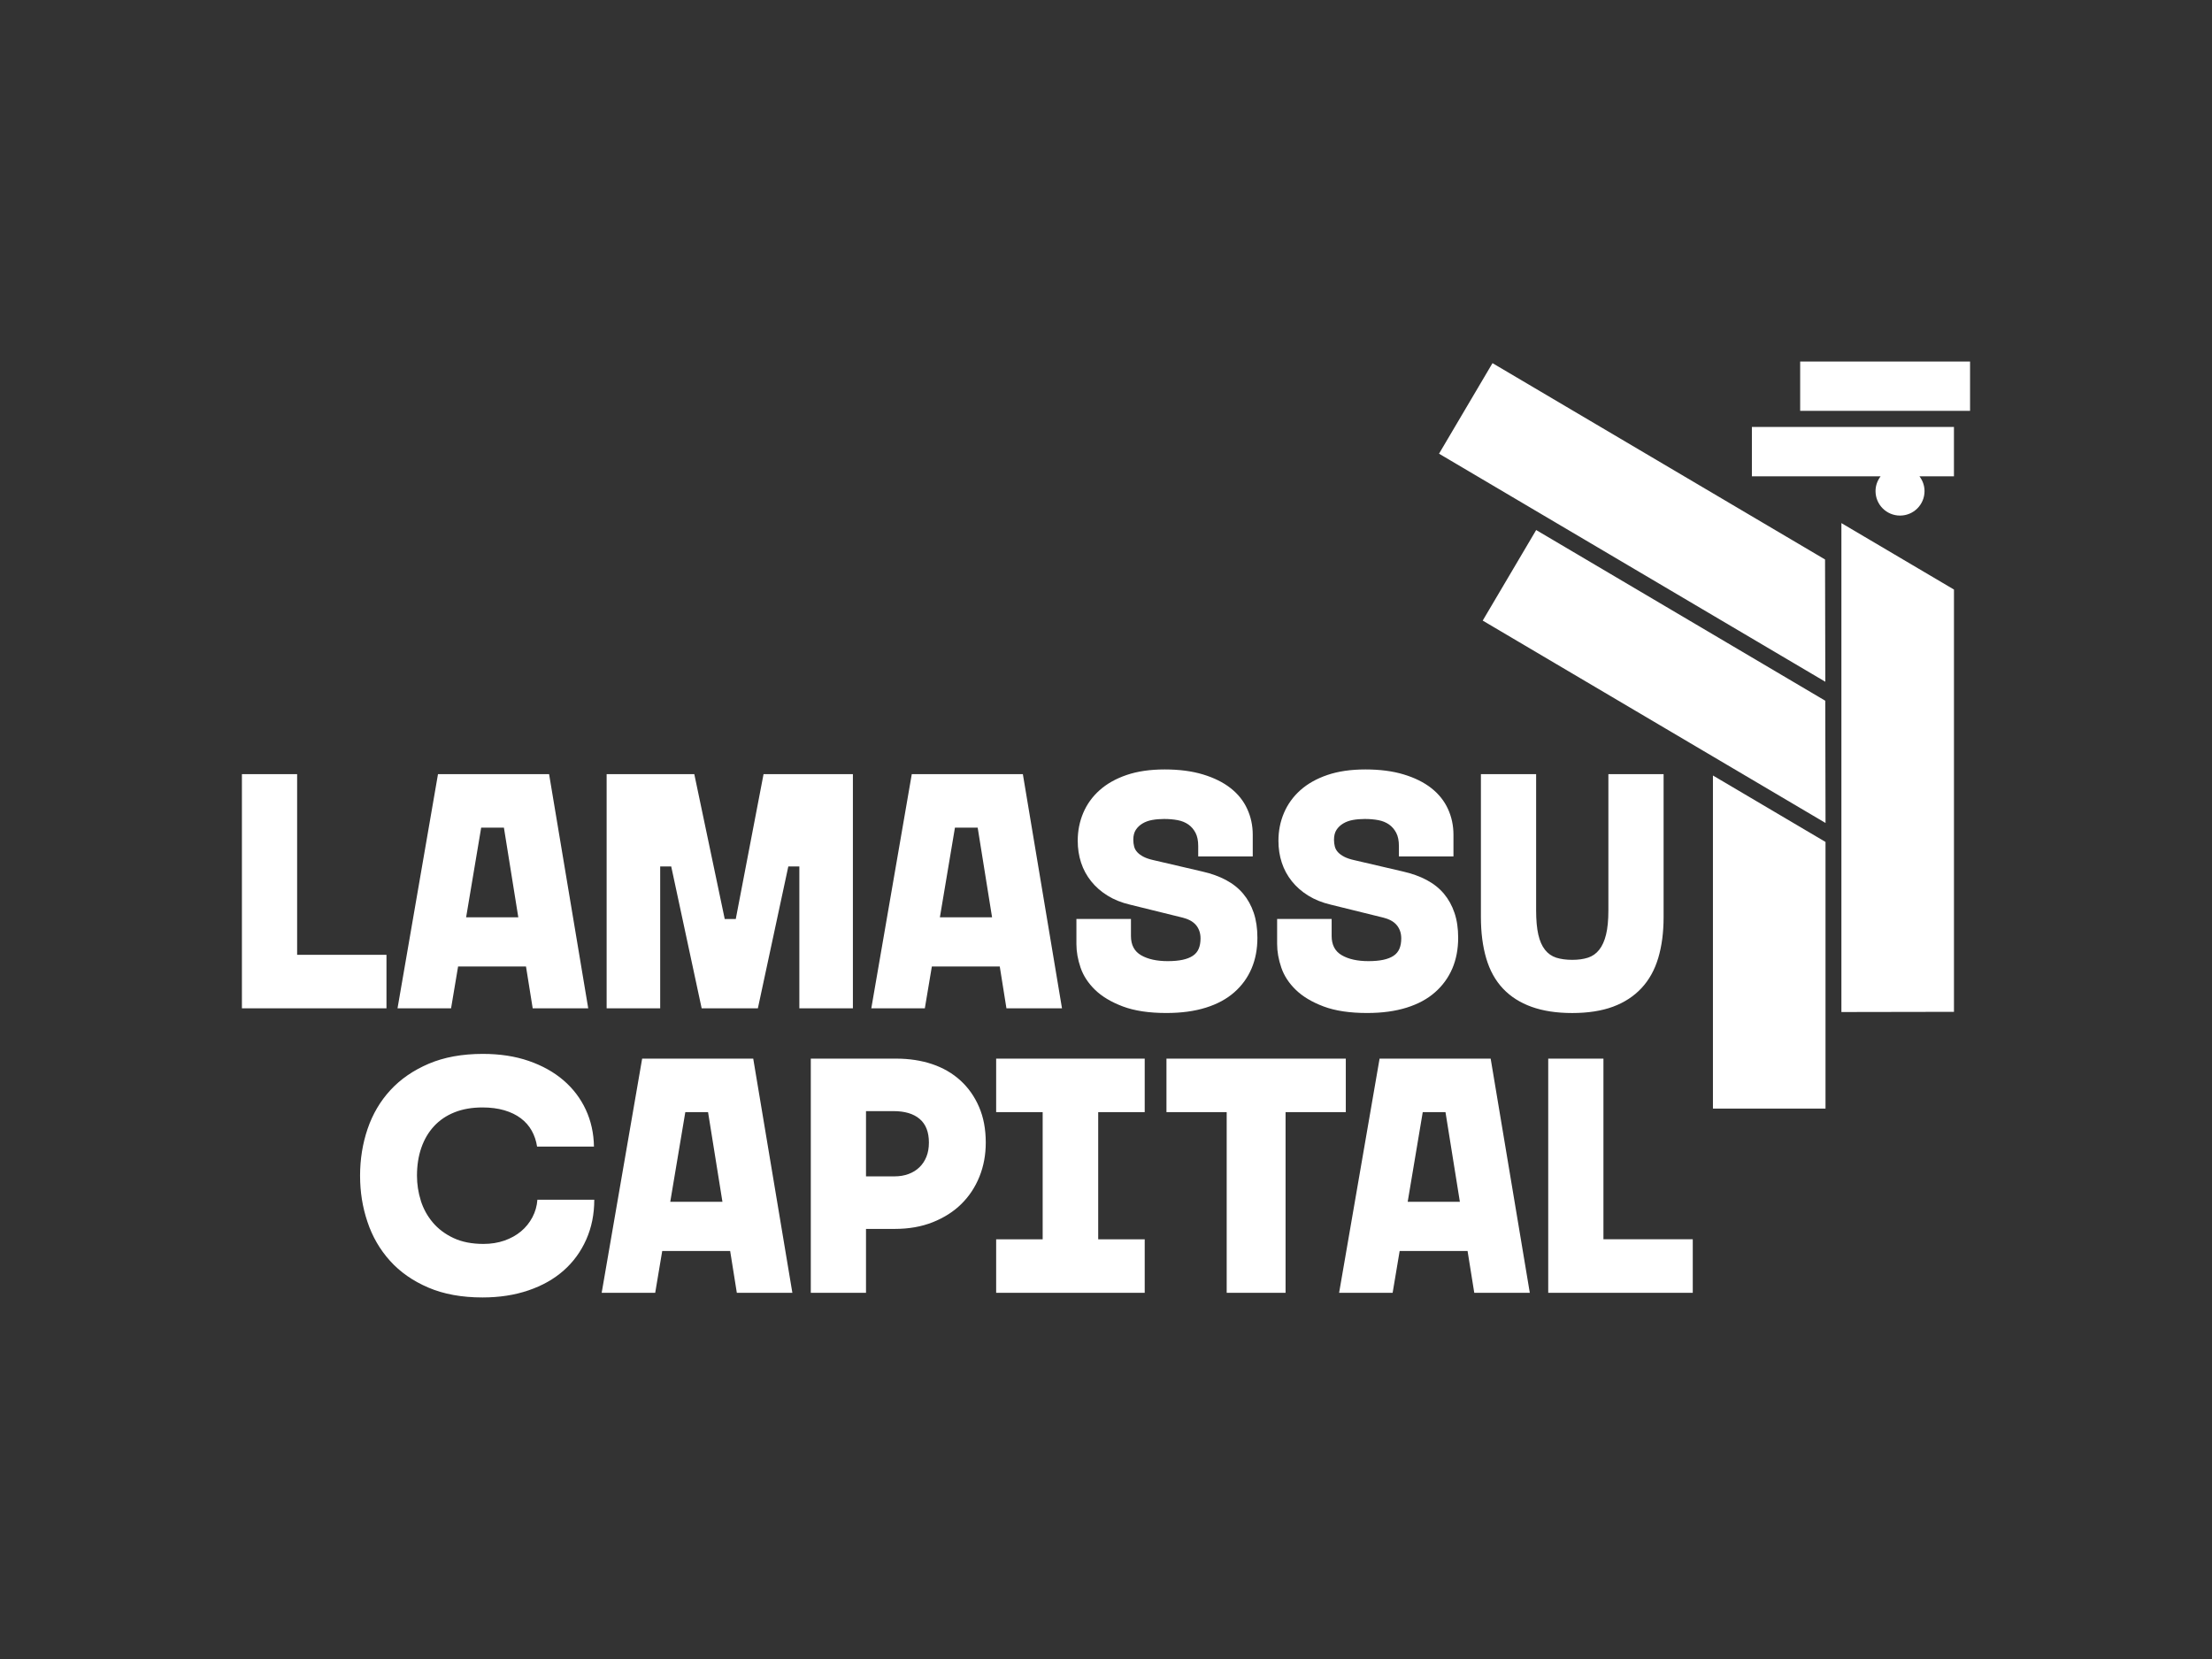
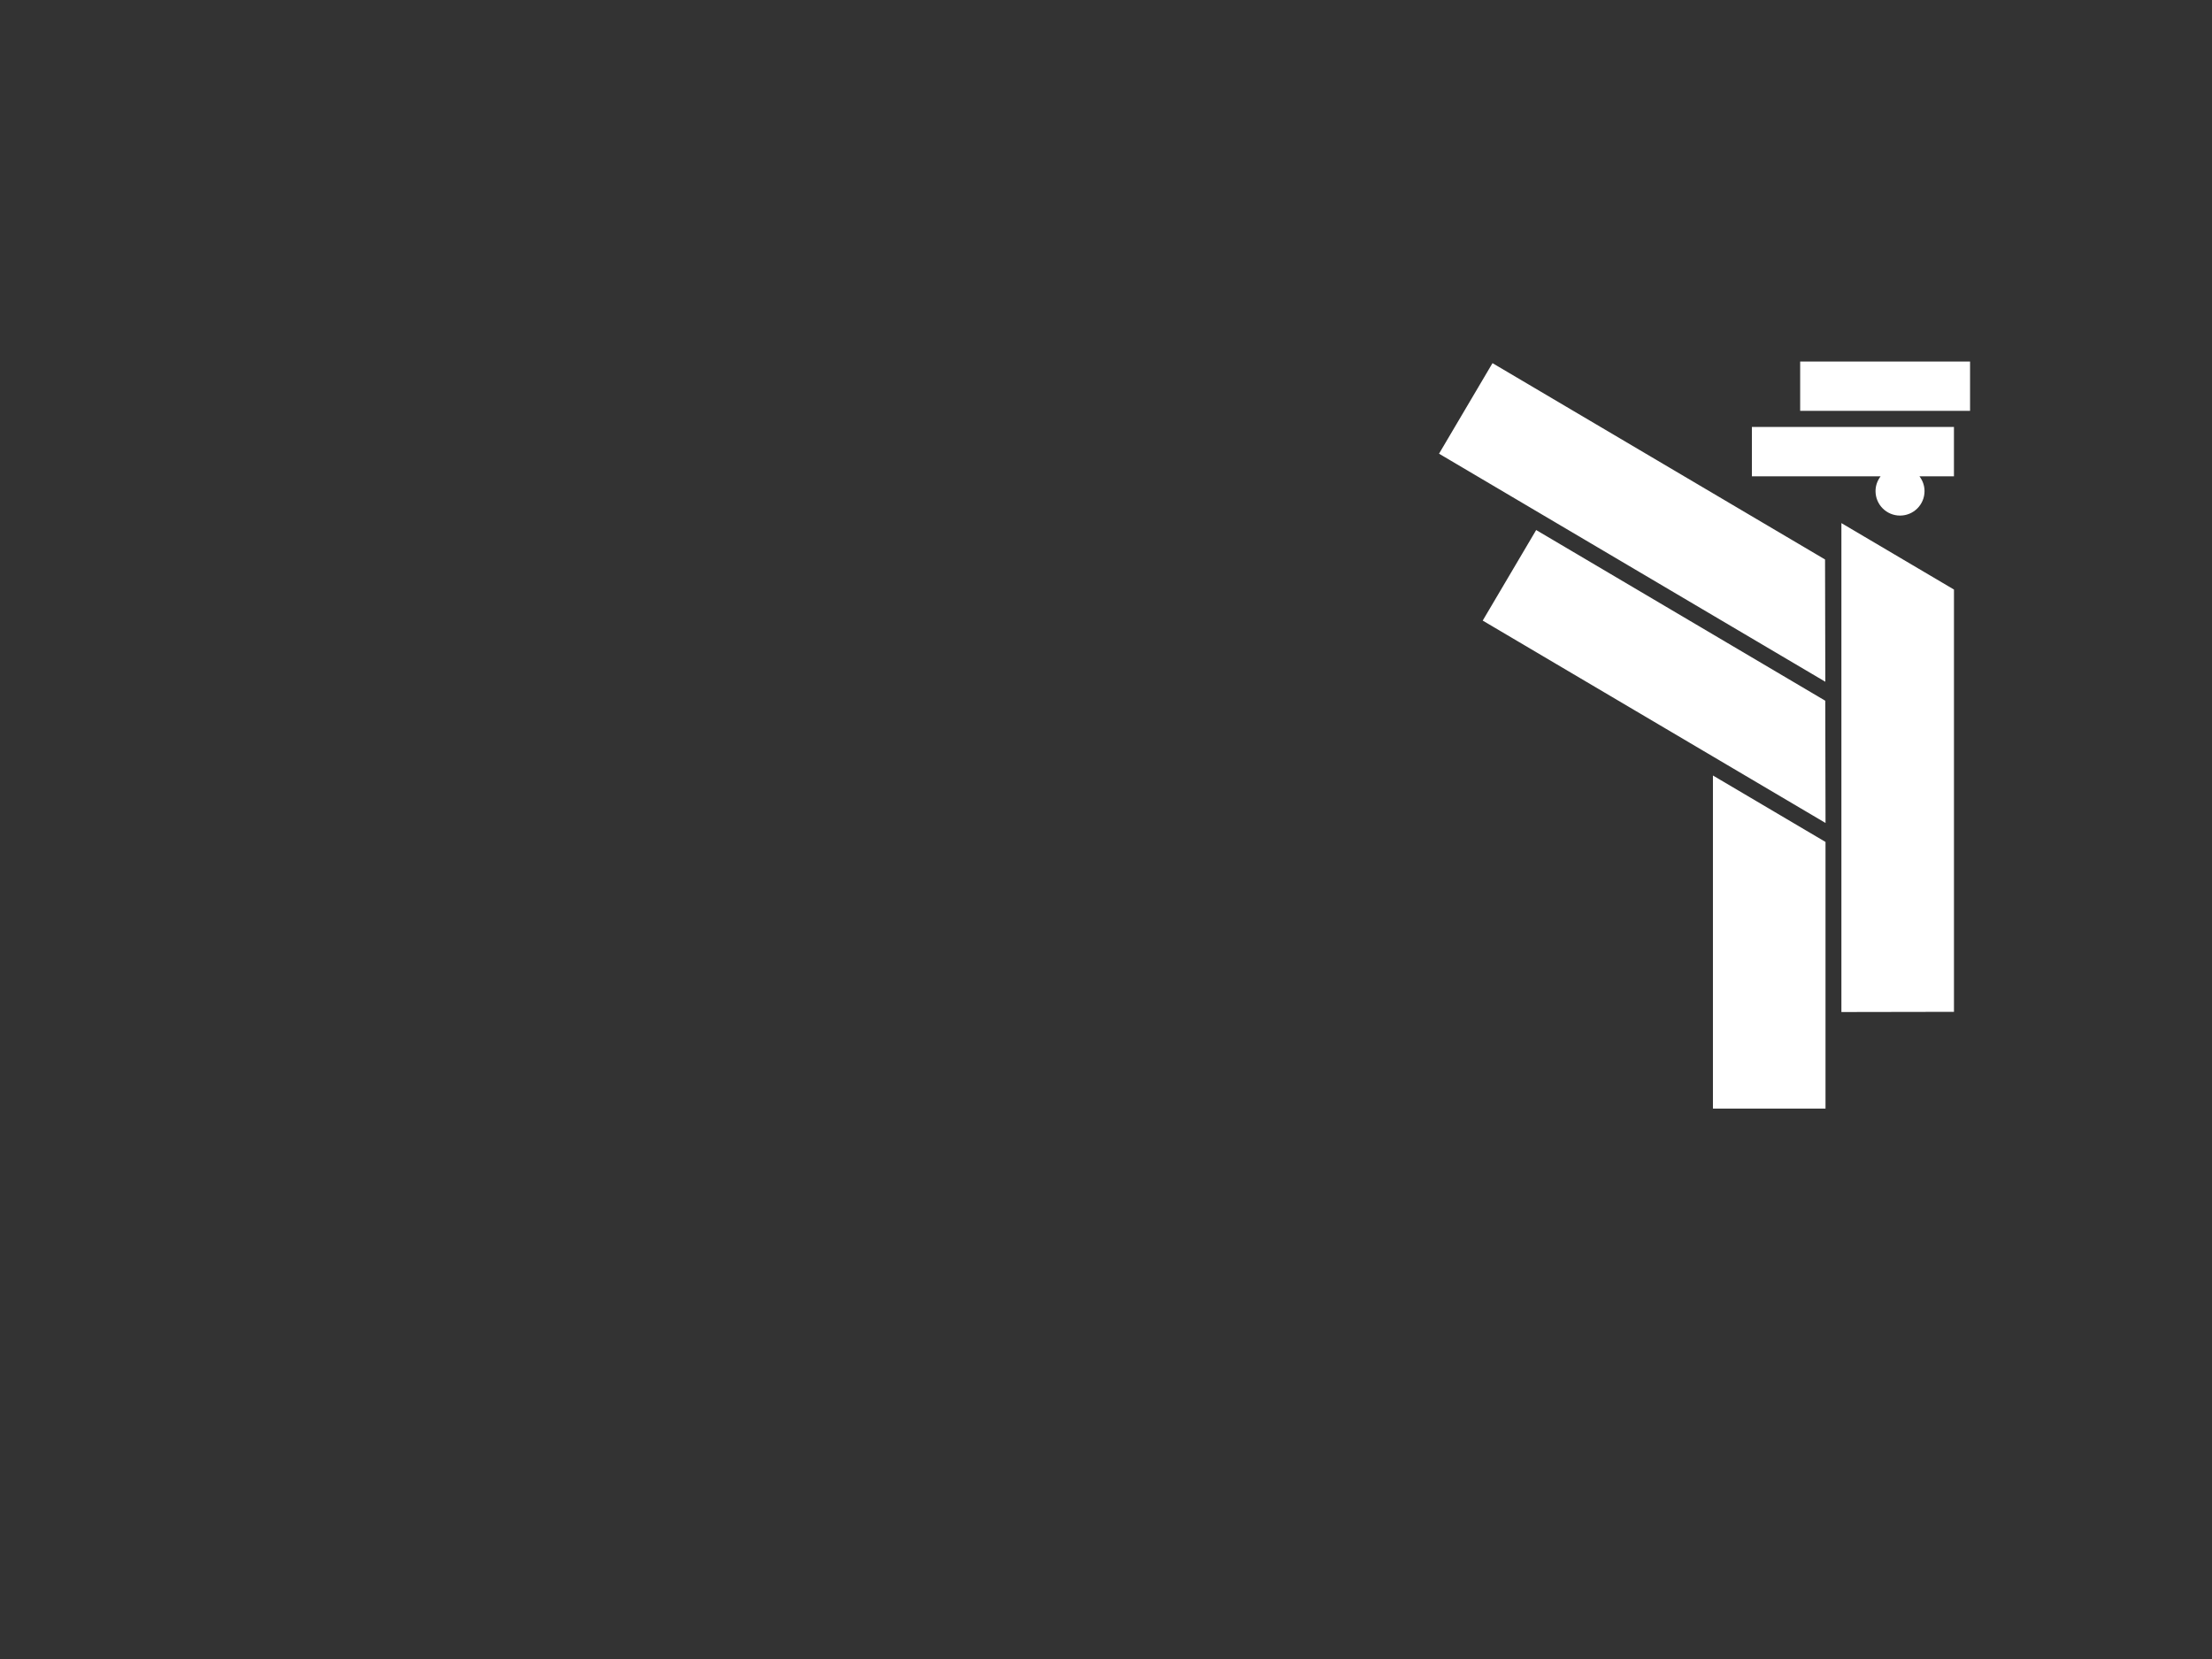
<svg xmlns="http://www.w3.org/2000/svg" id="Layer_1" viewBox="0 0 1024 768">
  <rect x="0" y="0" width="1024" height="768" fill="#333333" stroke="none" />
  <defs>
    <style>      .st0 {        fill: #fff;      }    </style>
  </defs>
  <path class="st0" d="M904.55,272.92l-52.11-30.76v226.34l52.11-.09v-195.49h0ZM845.08,389.76l-52.11-30.76v154.2h52.11v-123.44ZM711.14,245.37l-24.75,41.92,158.7,93.69-.12-56.59-133.83-79.02ZM844.87,259l-153.95-90.89-24.75,41.92,178.82,105.57-.12-56.59h0ZM904.55,197.65h-93.55v22.85h59.59c-1.45,1.91-2.35,4.26-2.35,6.84,0,6.26,5.08,11.34,11.34,11.34s11.34-5.07,11.34-11.34c0-2.58-.9-4.93-2.35-6.84h15.97v-22.85h0ZM912,167.35h-78.65v22.85h78.65v-22.85Z" />
-   <path class="st0" d="M651.66,556.35l6.97-41.51h10.53l6.66,41.51h-24.16ZM638.65,490.06l-18.74,108.42h24.78l3.25-19.36h31.44l3.1,19.36h25.71l-18.12-108.42h-51.42ZM623.01,490.06h-83.02v24.78h27.88v83.64h27.26v-83.64h27.88v-24.78h0ZM529.92,490.06h-68.77v24.78h21.53v58.86h-21.53v24.78h68.77v-24.78h-21.53v-58.86h21.53v-24.78h0ZM413.6,514.37c5.27,0,9.32,1.21,12.16,3.64,2.84,2.42,4.26,6.07,4.26,10.92,0,2.48-.39,4.68-1.16,6.58-.77,1.92-1.86,3.54-3.26,4.88-1.39,1.35-3.07,2.38-5.03,3.1s-4.08,1.08-6.35,1.08h-13.32v-30.2h12.7ZM414.84,490.06h-39.5v108.42h25.56v-29.58h13.32c6.51,0,12.37-1.03,17.58-3.1,5.21-2.07,9.63-4.88,13.24-8.44s6.4-7.77,8.36-12.62,2.94-10.12,2.94-15.8c0-6.19-1.03-11.7-3.1-16.49-2.06-4.8-4.93-8.88-8.6-12.24-3.67-3.35-8.03-5.88-13.09-7.59-5.06-1.7-10.64-2.55-16.73-2.55M112,466.79h66.91v-24.78h-41.36v-83.64h-25.56v108.42h0ZM239.94,424.66h-24.16l6.97-41.51h10.53l6.66,41.51ZM246.6,466.79h25.71l-18.12-108.42h-51.43l-18.74,108.42h24.79l3.25-19.36h31.44l3.1,19.36h0ZM194.81,555.81c-1.19-3.77-1.78-7.61-1.78-11.54,0-4.75.67-9.06,2.02-12.94,1.34-3.87,3.3-7.2,5.88-9.99s5.75-4.93,9.52-6.43,8.08-2.24,12.93-2.24c3.72,0,7.08.44,10.08,1.31,2.99.88,5.55,2.12,7.66,3.72s3.8,3.51,5.03,5.73c1.24,2.22,2.06,4.67,2.48,7.36h26.33c-.1-6.19-1.37-11.9-3.79-17.12-2.43-5.21-5.86-9.73-10.3-13.55-4.44-3.82-9.81-6.81-16.11-8.99-6.3-2.17-13.37-3.25-21.22-3.25-9.61,0-17.97,1.53-25.1,4.57-7.12,3.05-13.03,7.12-17.73,12.23-4.7,5.11-8.21,11.08-10.53,17.89-2.32,6.82-3.49,14.04-3.49,21.68s1.13,14.56,3.41,21.37c2.27,6.82,5.75,12.83,10.45,18.05s10.61,9.34,17.74,12.39,15.49,4.57,25.09,4.57c7.75,0,14.82-1.08,21.22-3.26,6.4-2.17,11.85-5.24,16.34-9.21,4.49-3.97,7.97-8.75,10.45-14.33s3.72-11.72,3.72-18.43h-26.33c-.21,2.89-.98,5.6-2.32,8.13-1.34,2.53-3.1,4.7-5.27,6.51s-4.73,3.23-7.67,4.26-6.18,1.55-9.68,1.55c-5.37,0-9.99-.9-13.86-2.71s-7.08-4.21-9.61-7.2-4.39-6.38-5.58-10.14M310.28,556.35l6.97-41.51h10.53l6.66,41.51h-24.17.01ZM297.27,490.06l-18.74,108.42h24.78l3.25-19.36h31.45l3.09,19.36h25.71l-18.12-108.42h-51.42ZM370.05,466.79h24.78v-108.42h-41.36l-12.86,67.07h-5.11l-14.09-67.07h-40.58v108.42h24.79v-65.67h5.11l14.09,65.67h26.02l14.09-65.67h5.11v65.67h.01ZM459.27,424.66h-24.17l6.97-41.51h10.53l6.66,41.51h.01ZM465.92,466.79h25.71l-18.12-108.42h-51.42l-18.74,108.42h24.78l3.25-19.36h31.44l3.09,19.36h0ZM579.38,448.36c1.81-4.23,2.71-8.98,2.71-14.25,0-4.34-.57-8.18-1.7-11.54-1.14-3.35-2.76-6.3-4.88-8.83s-4.78-4.65-7.97-6.35c-3.2-1.71-6.87-3.02-11-3.95l-22.61-5.27c-1.85-.41-3.38-.93-4.57-1.55s-2.14-1.31-2.86-2.09c-.72-.77-1.22-1.65-1.47-2.63-.26-.97-.39-2.04-.39-3.17,0-1.86.39-3.38,1.16-4.57.77-1.19,1.81-2.17,3.1-2.94,1.29-.78,2.79-1.32,4.49-1.63,1.71-.31,3.54-.46,5.5-.46,2.27,0,4.36.18,6.27.54,1.91.36,3.56,1.04,4.96,2.01,1.39.98,2.5,2.28,3.33,3.87.83,1.6,1.24,3.64,1.24,6.12v4.8h25.24v-10.07c0-4.23-.85-8.21-2.56-11.93-1.7-3.72-4.26-6.92-7.67-9.6-3.4-2.68-7.66-4.8-12.78-6.35-5.11-1.55-11.02-2.32-17.74-2.32s-12.57.85-17.58,2.55c-5.01,1.7-9.19,4.06-12.55,7.05-3.36,3-5.89,6.51-7.59,10.53-1.7,4.03-2.55,8.31-2.55,12.86,0,3.62.52,7,1.55,10.15s2.58,6.02,4.65,8.6c2.06,2.58,4.59,4.8,7.59,6.66,2.99,1.86,6.45,3.26,10.38,4.18l24.47,6.04c1.24.31,2.35.72,3.33,1.24.98.51,1.83,1.16,2.56,1.93.72.78,1.28,1.71,1.7,2.79.41,1.08.62,2.29.62,3.63,0,1.86-.28,3.46-.85,4.8-.57,1.34-1.47,2.43-2.71,3.25-1.24.83-2.82,1.45-4.73,1.86-1.91.41-4.21.62-6.89.62-5.06,0-9.17-.9-12.31-2.71-3.15-1.81-4.72-4.78-4.72-8.91v-7.9h-25.25v11.62c0,3.51.64,7.15,1.93,10.92,1.29,3.77,3.54,7.2,6.74,10.3,3.2,3.1,7.49,5.65,12.86,7.67,5.37,2.01,12.08,3.02,20.14,3.02,6.92,0,13.01-.83,18.27-2.48,5.27-1.65,9.65-4.02,13.17-7.13,3.51-3.09,6.17-6.76,7.97-10.99M672.32,448.36c1.8-4.23,2.71-8.98,2.71-14.25,0-4.34-.57-8.18-1.71-11.54-1.14-3.35-2.76-6.3-4.88-8.83s-4.78-4.65-7.98-6.35c-3.2-1.71-6.87-3.02-10.99-3.95l-22.62-5.27c-1.86-.41-3.38-.93-4.57-1.55s-2.15-1.31-2.87-2.09c-.72-.77-1.21-1.65-1.47-2.63-.26-.97-.39-2.04-.39-3.17,0-1.86.39-3.38,1.16-4.57.77-1.19,1.81-2.17,3.1-2.94,1.29-.78,2.79-1.32,4.49-1.63s3.53-.46,5.5-.46c2.27,0,4.36.18,6.27.54,1.91.36,3.56,1.04,4.96,2.01,1.39.98,2.5,2.28,3.33,3.87.83,1.6,1.24,3.64,1.24,6.12v4.8h25.25v-10.07c0-4.23-.85-8.21-2.55-11.93-1.71-3.72-4.26-6.92-7.67-9.6-3.4-2.68-7.66-4.8-12.78-6.35-5.11-1.55-11.02-2.32-17.74-2.32s-12.57.85-17.58,2.55c-5.01,1.7-9.19,4.06-12.55,7.05-3.35,3-5.88,6.51-7.59,10.53-1.71,4.03-2.56,8.31-2.56,12.86,0,3.62.51,7,1.55,10.15,1.03,3.15,2.58,6.02,4.65,8.6,2.06,2.58,4.59,4.8,7.59,6.66,3,1.86,6.46,3.26,10.38,4.18l24.47,6.04c1.24.31,2.35.72,3.33,1.24.98.51,1.83,1.16,2.55,1.93.72.78,1.29,1.71,1.71,2.79.41,1.08.62,2.29.62,3.63,0,1.86-.28,3.46-.85,4.8-.57,1.34-1.47,2.43-2.71,3.25-1.24.83-2.82,1.45-4.73,1.86-1.91.41-4.21.62-6.89.62-5.06,0-9.17-.9-12.31-2.71-3.15-1.81-4.73-4.78-4.73-8.91v-7.9h-25.24v11.62c0,3.51.65,7.15,1.94,10.92,1.29,3.77,3.53,7.2,6.74,10.3,3.2,3.1,7.48,5.65,12.85,7.67,5.37,2.01,12.09,3.02,20.14,3.02,6.92,0,13.01-.83,18.28-2.48,5.27-1.65,9.66-4.02,13.17-7.13,3.51-3.09,6.17-6.76,7.98-10.99M767.65,443.48c1.65-5.52,2.48-11.85,2.48-18.98v-66.13h-25.56v63.04c0,4.54-.36,8.29-1.08,11.23-.72,2.94-1.78,5.29-3.18,7.05-1.39,1.76-3.12,2.97-5.18,3.64-2.07.67-4.5,1.01-7.28,1.01s-5.37-.34-7.44-1.01c-2.06-.67-3.79-1.88-5.18-3.64-1.39-1.75-2.43-4.11-3.1-7.05s-1.01-6.68-1.01-11.23v-63.04h-25.56v66.13c0,7.23.83,13.64,2.48,19.21,1.65,5.57,4.23,10.22,7.74,13.94s7.93,6.53,13.24,8.44c5.32,1.91,11.59,2.87,18.82,2.87s13.63-.98,18.9-2.94,9.65-4.83,13.17-8.6c3.51-3.77,6.09-8.41,7.74-13.94M783.63,598.48v-24.78h-41.35v-83.64h-25.56v108.42h66.91Z" />
</svg>